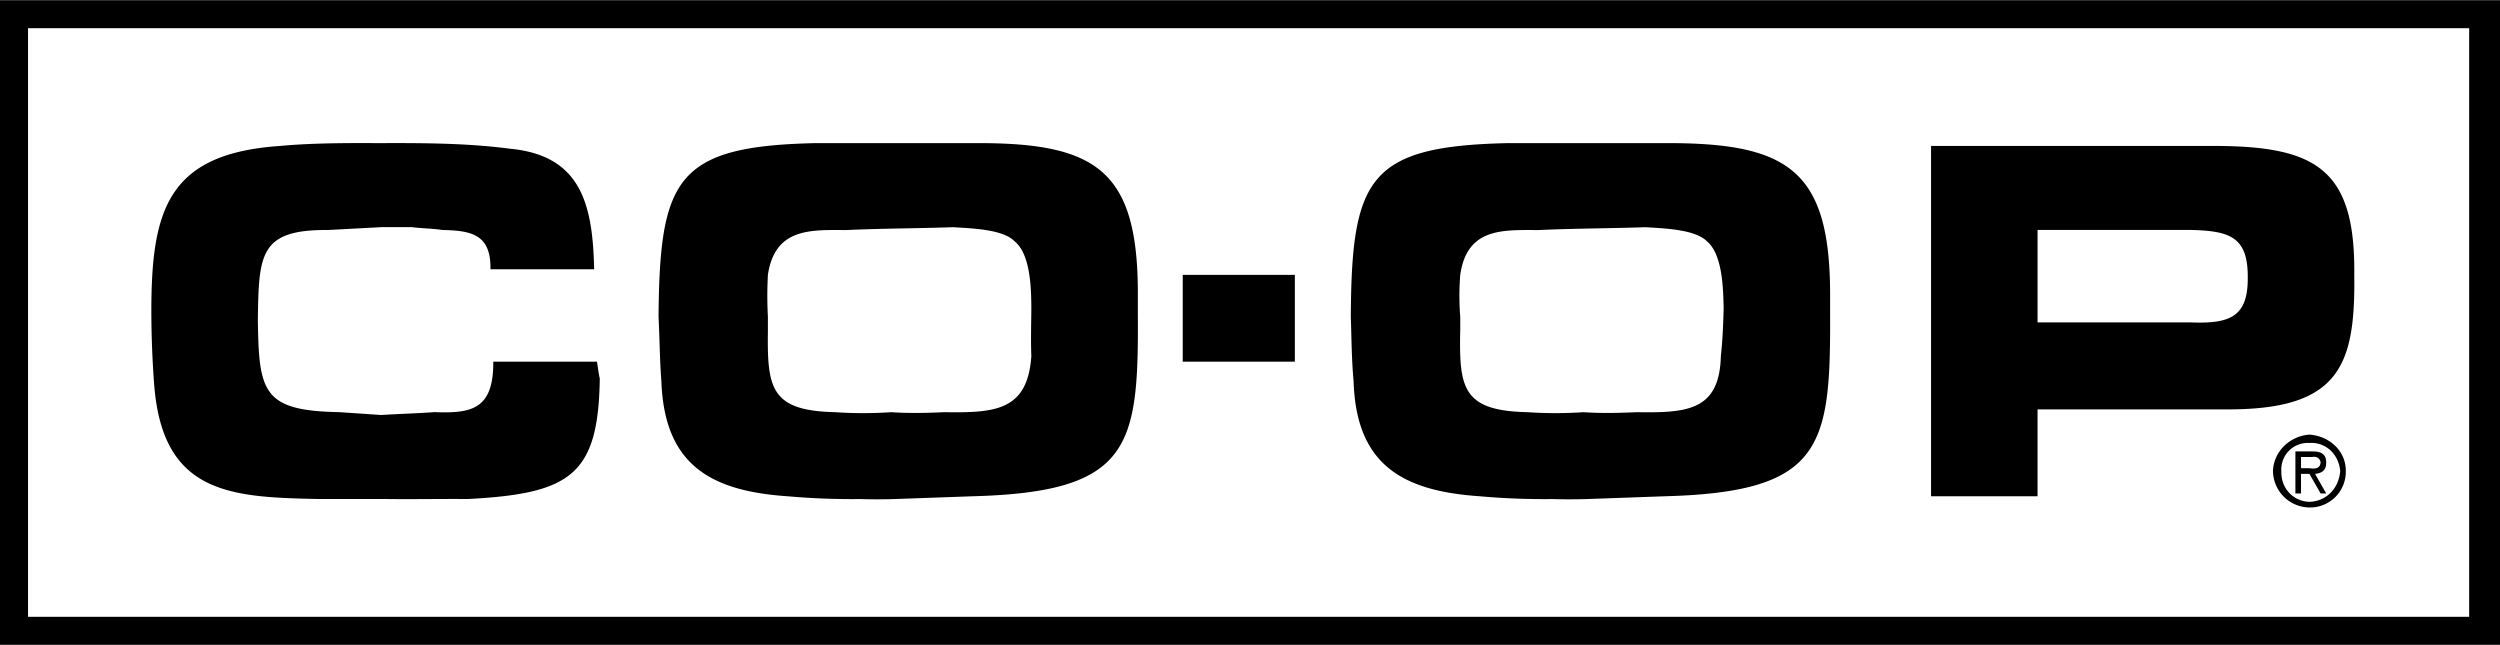
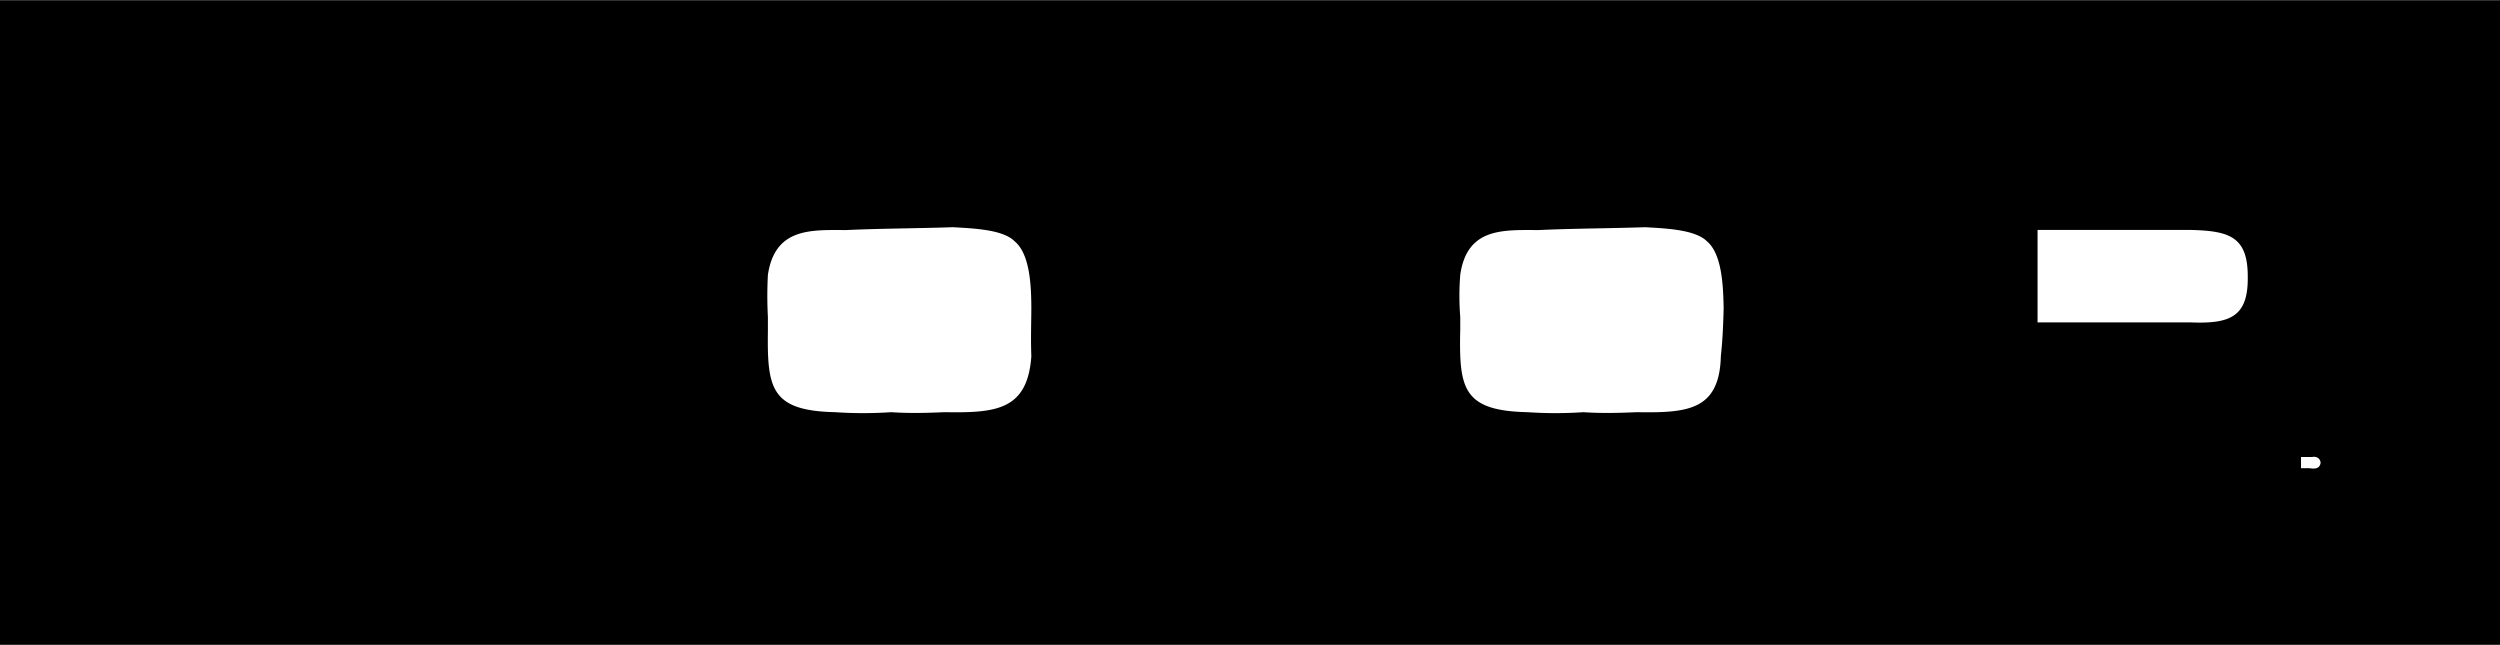
<svg xmlns="http://www.w3.org/2000/svg" width="2500" height="645" viewBox="0 0 53.52 13.8">
  <path d="M0 0h53.52v13.8H0z" />
-   <path fill="#fff" d="M.6.6h52.26v12.6H.6z" />
-   <path d="M12.78 7.739c.02.12.031.231.06.36-.029 2.07-.624 2.463-2.82 2.58-.597-.005-1.169.007-1.74 0H6.84c-1.894-.038-3.364-.095-3.54-2.46a21.262 21.262 0 0 1-.06-1.559c0-2.167.348-3.378 2.76-3.54.685-.063 1.403-.063 2.1-.06.941-.003 1.884-.003 2.82.12 1.555.146 1.768 1.246 1.8 2.58H10.5c.011-.729-.382-.829-1.021-.84-.236-.034-.449-.034-.659-.061h-.66l-1.14.061c-1.468-.012-1.479.526-1.5 1.92.021 1.547.1 1.95 1.74 1.979l.9.061c.365-.023.746-.033 1.14-.061.773.027 1.268-.041 1.26-1.08h2.22zM17.46 3.06h3.479c2.574-.003 3.438.614 3.42 3.3v.36c.018 2.845-.15 3.81-3.54 3.9l-1.68.06c-.248.007-.495.007-.72 0a15.831 15.831 0 0 1-1.56-.06c-1.648-.113-2.636-.673-2.7-2.46-.037-.48-.037-.94-.061-1.38.025-2.96.373-3.656 3.362-3.72zM25.32 5.88h2.4v1.859h-2.4zM41.34 3.12h6.06c2.175.004 3.027.487 3 2.76.027 1.935-.32 2.865-2.64 2.88h-4.14v1.86h-2.28v-7.5zM32.28 3.06h3.42c2.626-.003 3.49.614 3.479 3.3v.36c.011 2.845-.157 3.81-3.54 3.9l-1.68.06c-.256.007-.503.007-.72 0a15.674 15.674 0 0 1-1.561-.06c-1.655-.113-2.644-.673-2.7-2.46-.044-.48-.044-.94-.06-1.38.018-2.96.365-3.656 3.362-3.72zM49.439 9.3c-.409.029-.765.353-.779.78a.79.79 0 0 0 .779.78.765.765 0 0 0 .78-.78c.005-.428-.351-.751-.78-.78z" />
-   <path d="M49.439 9.479c.357-.023.631.249.66.6-.029.379-.303.65-.66.66-.338-.01-.611-.28-.6-.66a.567.567 0 0 1 .6-.6z" fill="#fff" />
-   <path d="M49.26 10.14h.18l.24.42h.12l-.24-.42c.145-.01.243-.079.24-.24.003-.171-.1-.247-.3-.24h-.36v.9h.12v-.42z" />
+   <path d="M49.26 10.14h.18l.24.42h.12l-.24-.42c.145-.01.243-.079.24-.24.003-.171-.1-.247-.3-.24h-.36v.9v-.42z" />
  <path d="M49.26 9.779h.24c.064-.014.164.006.18.12-.016.131-.117.139-.24.12h-.18v-.24zM16.439 7.08c-.016 1.228.062 1.71 1.44 1.74.384.027.799.027 1.2 0 .395.027.776.016 1.14 0 1.084.016 1.779-.029 1.86-1.2-.014-.355-.002-.692 0-1.02-.002-.469-.024-1.164-.36-1.44-.248-.251-.876-.274-1.32-.3-.756.026-1.52.026-2.279.061-.755-.001-1.528-.057-1.681.96a8.424 8.424 0 0 0 0 .899v.3zM46.92 6.899c.813.028 1.207-.117 1.2-.96.007-.863-.375-.998-1.2-1.02h-3.3v1.979h3.3zM31.26 7.08c-.024 1.228.055 1.71 1.44 1.74a8.88 8.88 0 0 0 1.199 0c.388.027.77.016 1.141 0 1.076.016 1.771-.029 1.8-1.2.039-.355.051-.692.06-1.02-.009-.469-.031-1.164-.359-1.44-.256-.251-.884-.274-1.32-.3-.764.026-1.527.026-2.28.061-.762-.001-1.535-.057-1.68.96a5.621 5.621 0 0 0 0 .899v.3z" fill="#fff" />
</svg>